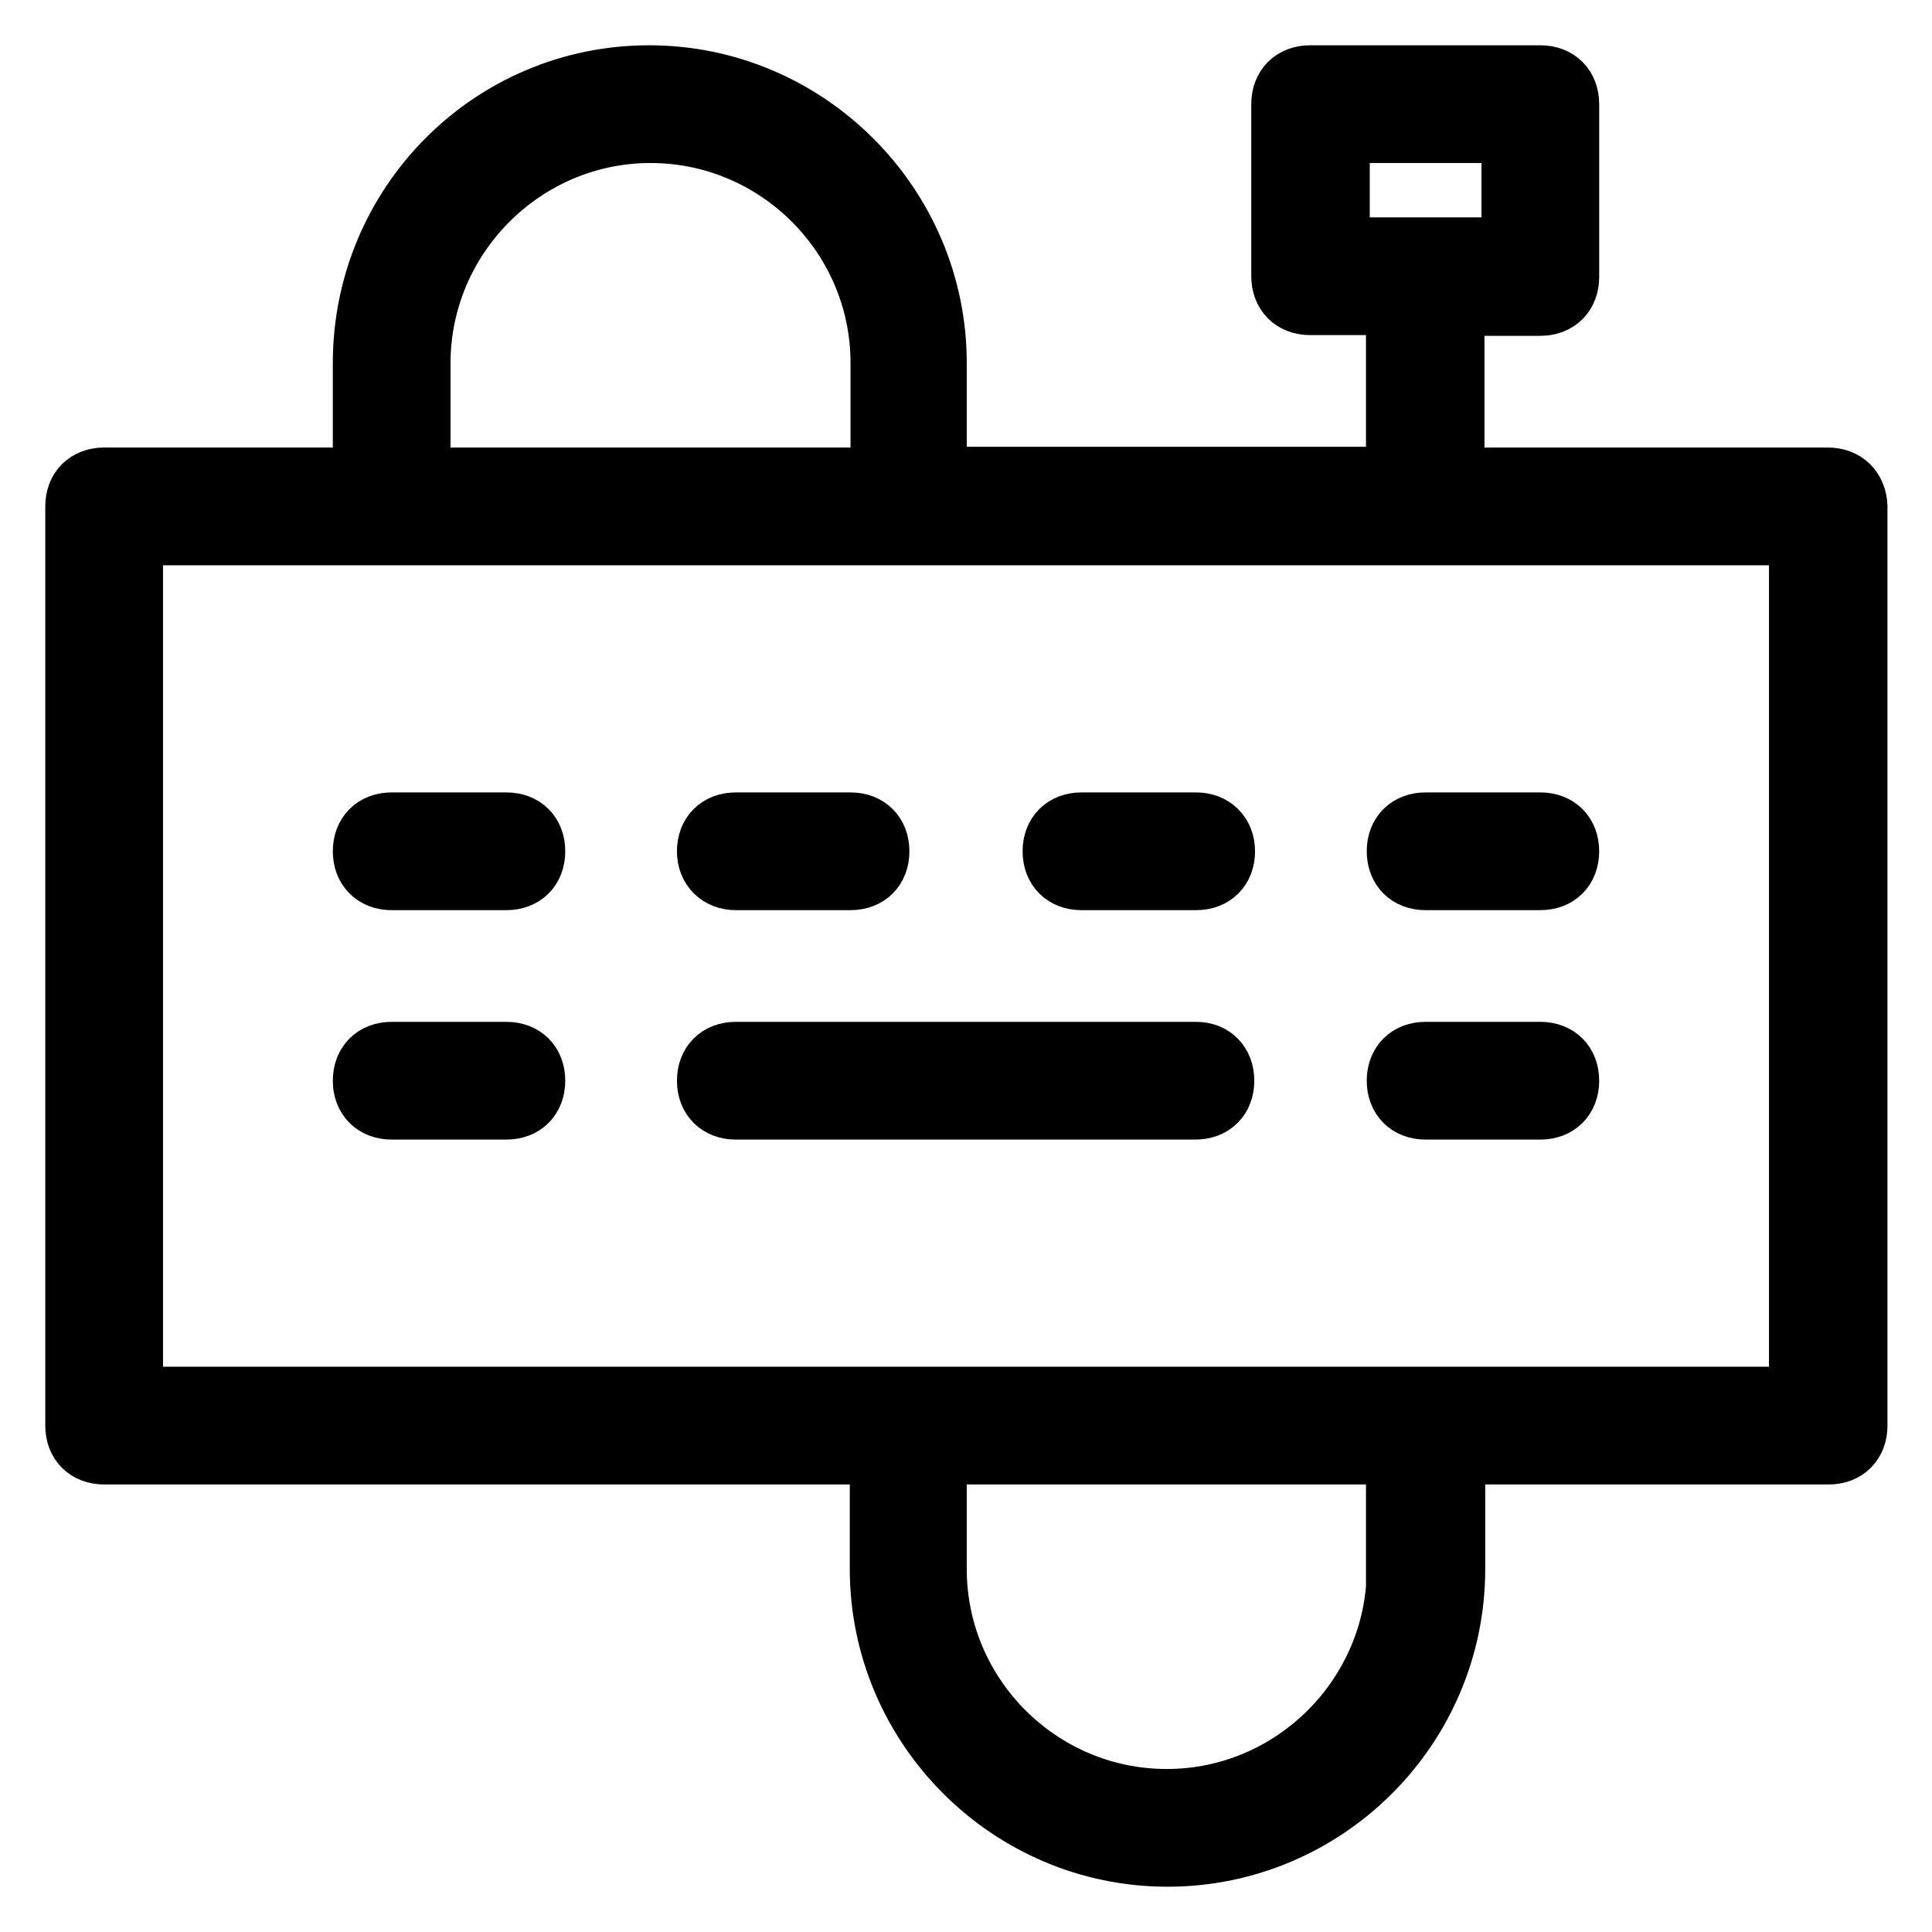
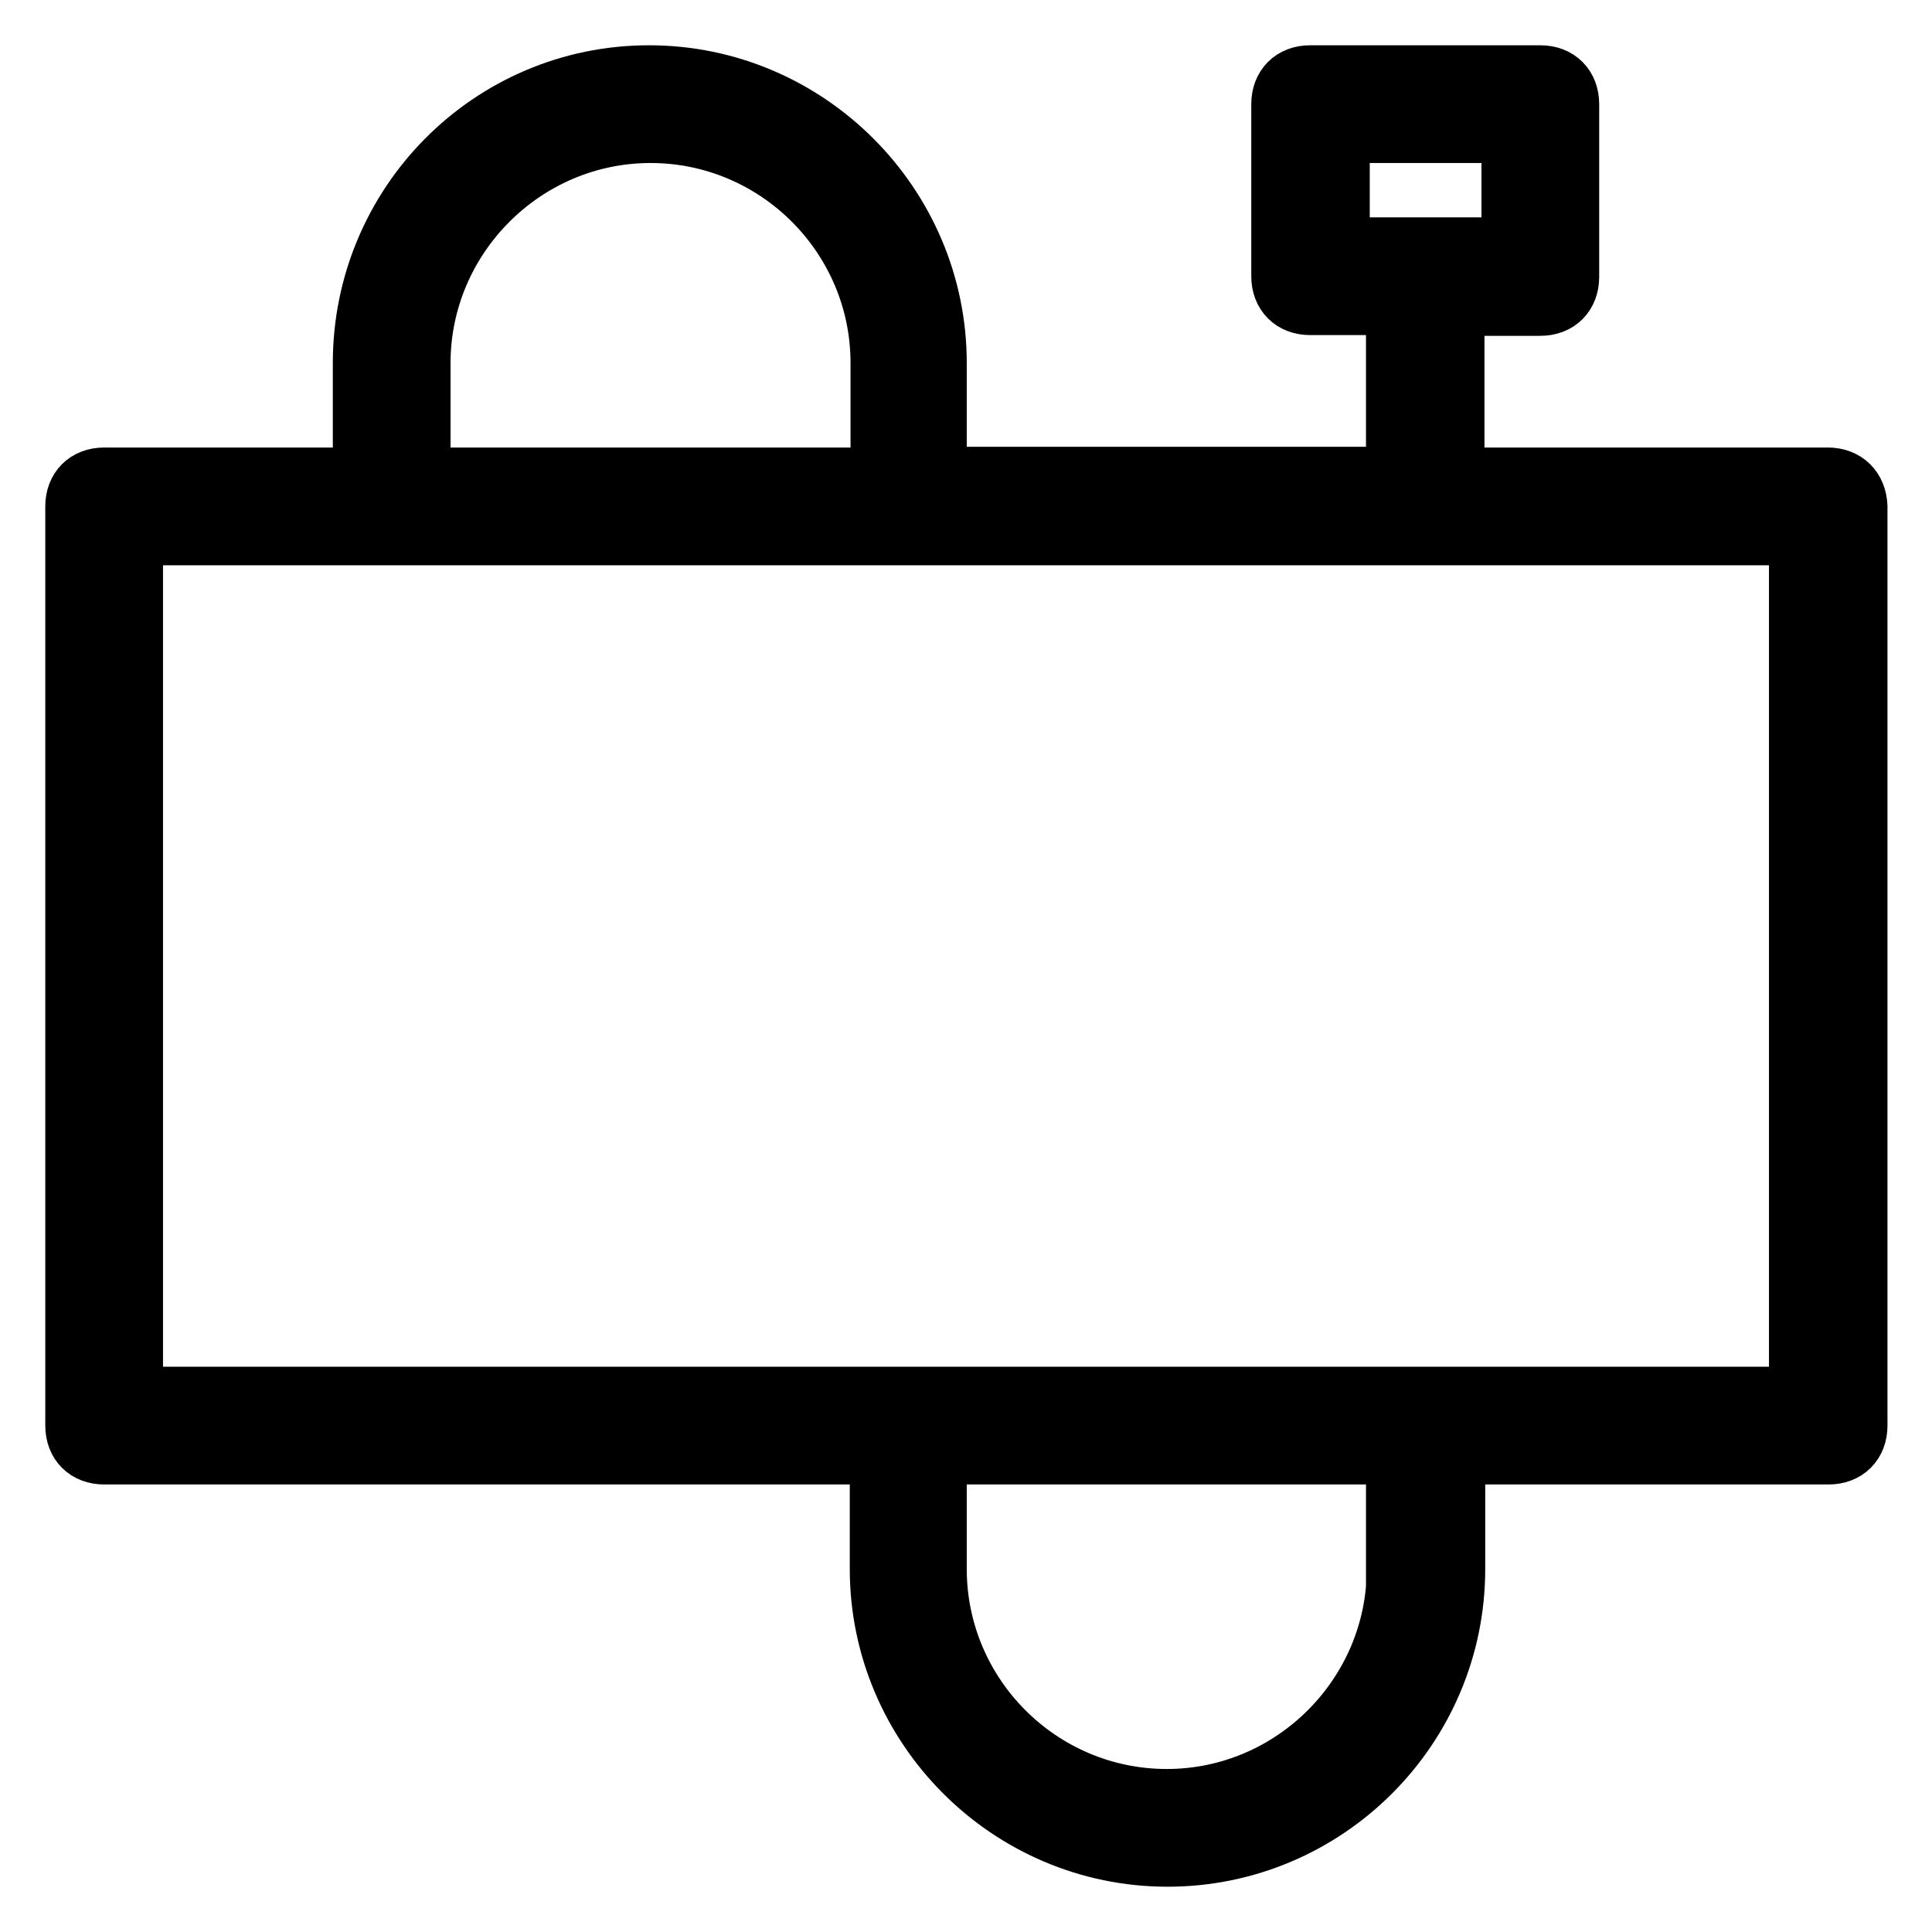
<svg xmlns="http://www.w3.org/2000/svg" version="1.1" x="0px" y="0px" viewBox="0 0 256 256" enable-background="new 0 0 256 256" xml:space="preserve">
  <g>
-     <path stroke-width="8" fill-opacity="0" stroke="#000000" d="M67.1,109H51.9c-2.3,0-3.8,1.5-3.8,3.8c0,2.3,1.5,3.8,3.8,3.8h15.2c2.3,0,3.8-1.5,3.8-3.8 C70.9,110.5,69.4,109,67.1,109z M97.5,116.6h15.2c2.3,0,3.8-1.5,3.8-3.8c0-2.3-1.5-3.8-3.8-3.8H97.5c-2.3,0-3.8,1.5-3.8,3.8 C93.7,115.1,95.3,116.6,97.5,116.6z M158.5,109h-15.2c-2.3,0-3.8,1.5-3.8,3.8c0,2.3,1.5,3.8,3.8,3.8h15.2c2.3,0,3.8-1.5,3.8-3.8 C162.3,110.5,160.7,109,158.5,109z M185.1,112.8c0,2.3,1.5,3.8,3.8,3.8h15.2c2.3,0,3.8-1.5,3.8-3.8c0-2.3-1.5-3.8-3.8-3.8h-15.2 C186.6,109,185.1,110.5,185.1,112.8z M67.1,139.4H51.9c-2.3,0-3.8,1.5-3.8,3.8s1.5,3.8,3.8,3.8h15.2c2.3,0,3.8-1.5,3.8-3.8 S69.4,139.4,67.1,139.4z M158.5,139.4H97.5c-2.3,0-3.8,1.5-3.8,3.8s1.5,3.8,3.8,3.8h60.9c2.3,0,3.8-1.5,3.8-3.8 S160.7,139.4,158.5,139.4z M204.1,139.4h-15.2c-2.3,0-3.8,1.5-3.8,3.8s1.5,3.8,3.8,3.8h15.2c2.3,0,3.8-1.5,3.8-3.8 S206.4,139.4,204.1,139.4z" />
    <path stroke-width="8" fill-opacity="0" stroke="#000000" d="M242.2,63.3h-49.5V40.5h11.4c2.3,0,3.8-1.5,3.8-3.8V13.8c0-2.3-1.5-3.8-3.8-3.8h-30.5 c-2.3,0-3.8,1.5-3.8,3.8v22.8c0,2.3,1.5,3.8,3.8,3.8h11.4v22.8h-60.9V48.1c0-20.9-17.1-38.1-38.1-38.1S48.1,27.1,48.1,48.1v15.2 H13.8c-2.3,0-3.8,1.5-3.8,3.8v121.8c0,2.3,1.5,3.8,3.8,3.8h102.8v15.2c0,20.9,17.1,38.1,38.1,38.1s38.1-17.1,38.1-38.1v-15.2h49.5 c2.3,0,3.8-1.5,3.8-3.8V67.1C246,64.8,244.5,63.3,242.2,63.3z M177.5,17.6h22.8v15.2h-22.8V17.6z M55.7,48.1 c0-16.7,13.7-30.5,30.5-30.5s30.5,13.7,30.5,30.5v15.2H55.7V48.1z M185.1,207.9c0,16.7-13.7,30.5-30.5,30.5s-30.5-13.7-30.5-30.5 v-15.2h60.9V207.9z M238.4,185.1H17.6V70.9h220.8V185.1z" />
  </g>
</svg>